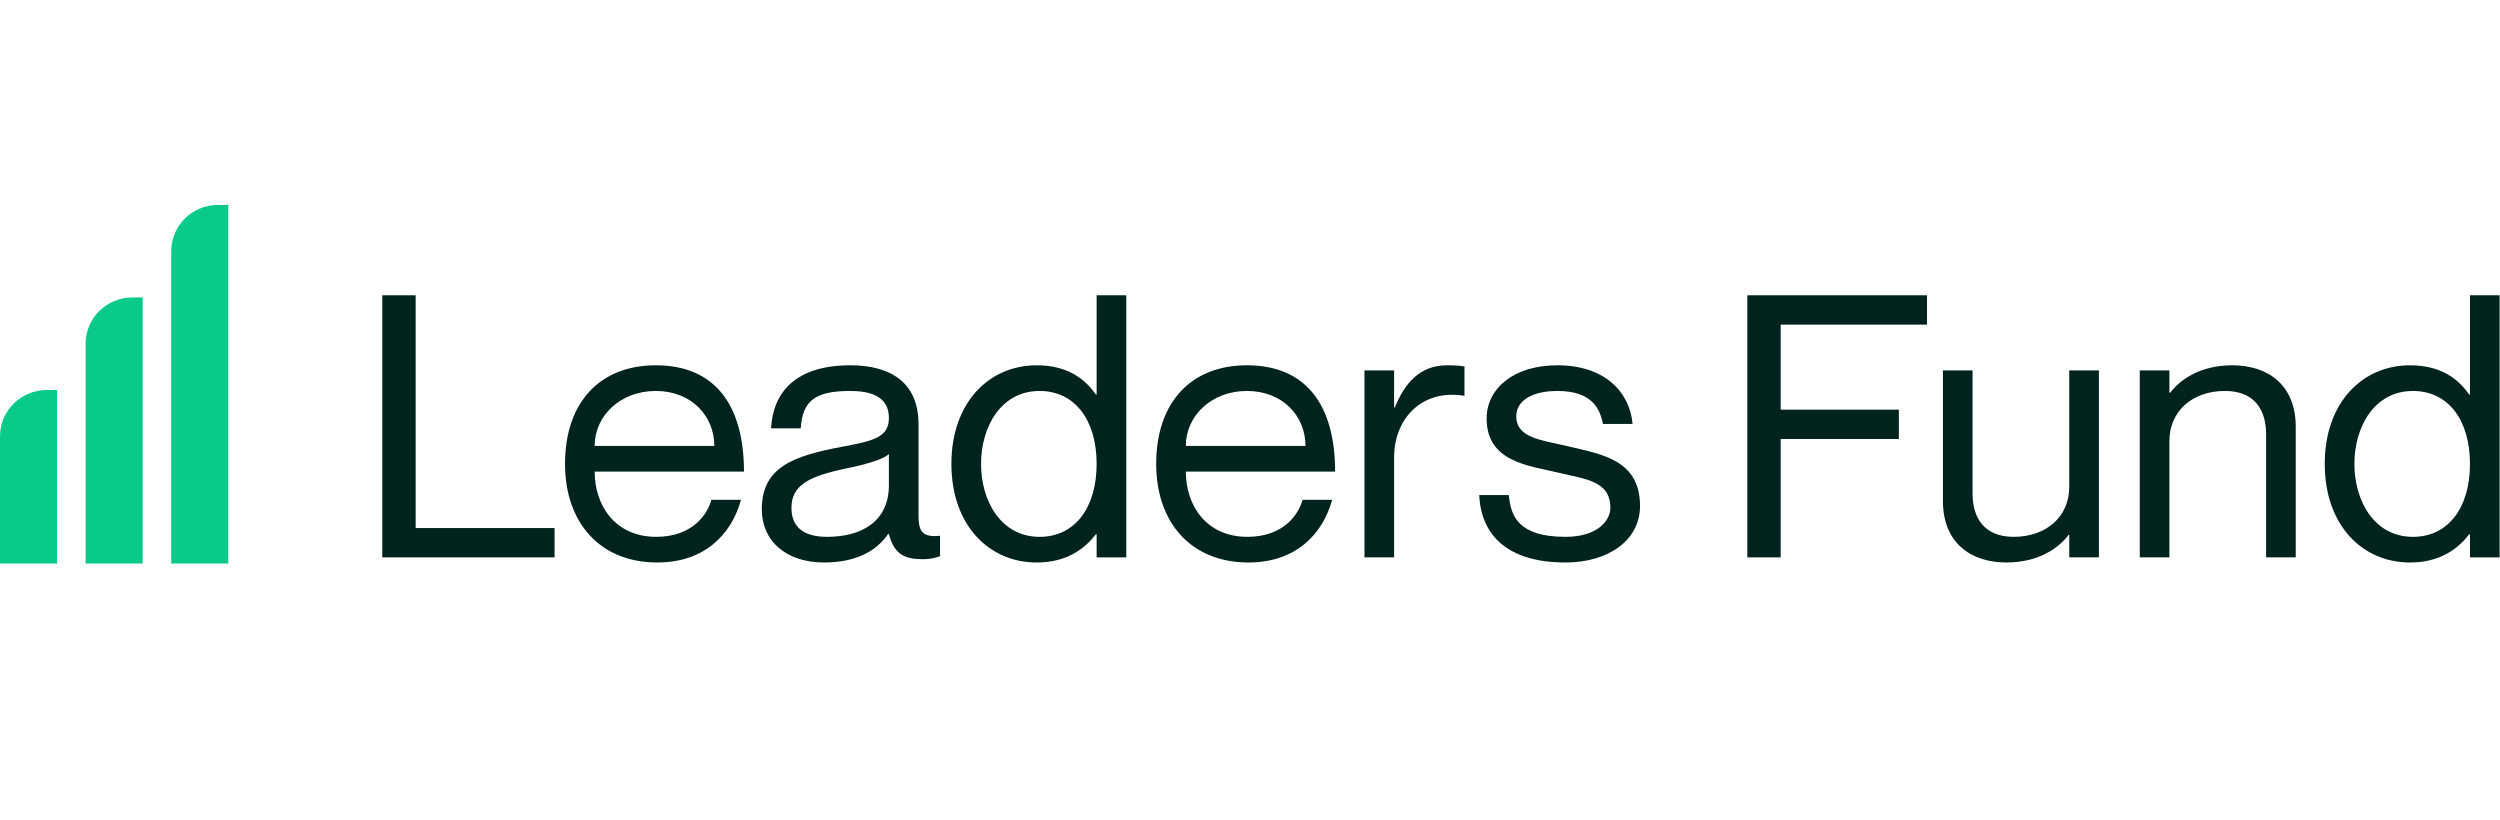
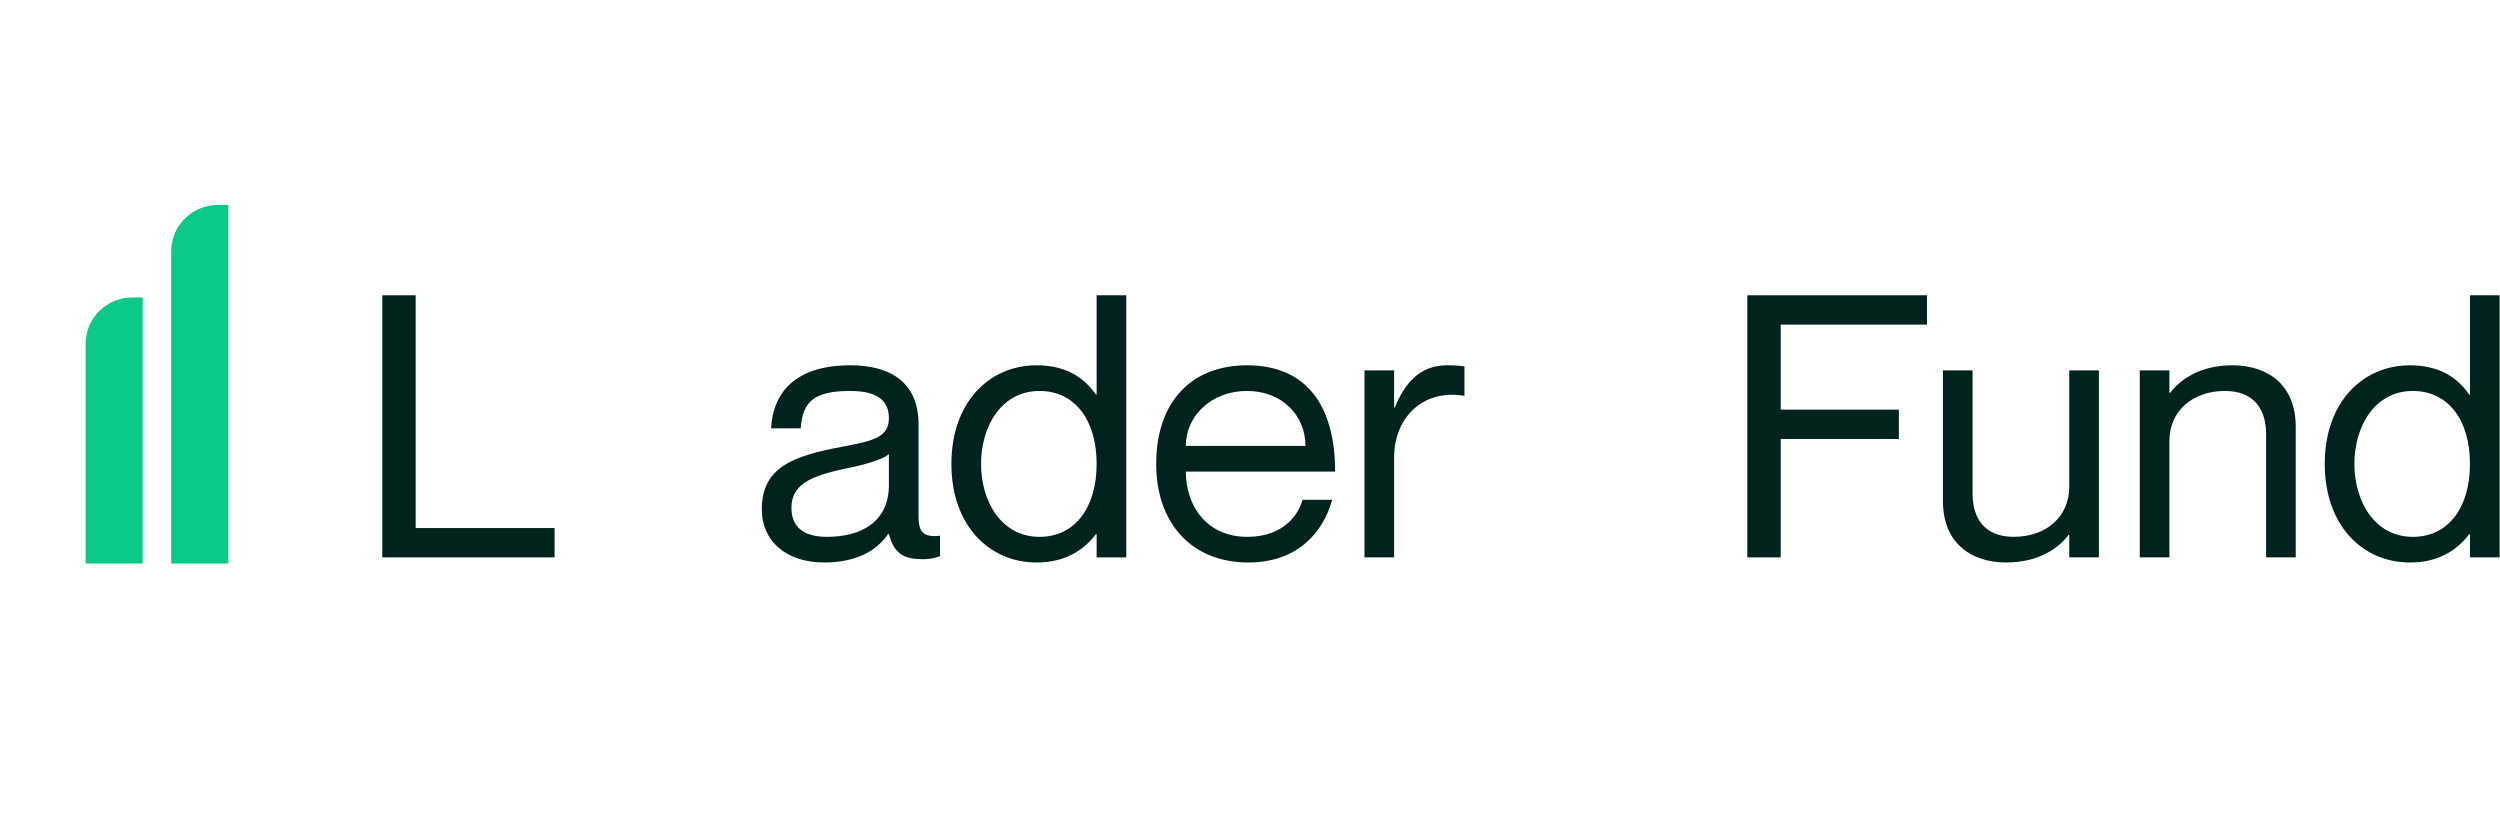
<svg xmlns="http://www.w3.org/2000/svg" width="244" height="80" viewBox="0 0 244 80" fill="none">
  <path d="M37.313 28.82V54.4H54.127V51.538H40.568V28.82H37.313Z" fill="#00231D" />
-   <path d="M64.041 52.395C60.028 52.395 58.039 49.319 58.039 46.027H72.611C72.611 39.552 69.79 35.652 64.005 35.652C58.618 35.652 55.147 39.194 55.147 45.276C55.147 51 58.545 54.899 64.15 54.899C68.742 54.899 71.381 52.18 72.322 48.782H69.429C69.103 50.034 67.729 52.395 64.041 52.395ZM64.005 38.157C67.476 38.157 69.718 40.589 69.718 43.523H58.039C58.039 40.589 60.534 38.157 64.005 38.157Z" fill="#00231D" />
  <path d="M86.756 40.804C86.756 42.629 85.346 43.022 82.236 43.594C77.463 44.489 74.353 45.562 74.353 49.712C74.353 52.788 76.704 54.899 80.428 54.899C83.465 54.899 85.526 53.826 86.684 52.109H86.756C87.262 54.112 88.311 54.577 90.046 54.577C90.588 54.577 90.986 54.541 91.746 54.291V52.288C89.902 52.502 89.648 51.715 89.648 50.284V41.412C89.648 37.012 86.502 35.652 82.996 35.652C77.644 35.652 75.438 38.3 75.258 41.806H78.15C78.331 39.158 79.488 38.157 82.996 38.157C85.96 38.157 86.756 39.373 86.756 40.804ZM80.717 52.395C78.331 52.395 77.246 51.358 77.246 49.569C77.246 47.386 78.91 46.492 82.489 45.741C84.442 45.347 86.213 44.846 86.756 44.31V47.351C86.756 50.857 84.153 52.395 80.717 52.395Z" fill="#00231D" />
  <path d="M107.031 28.82V38.515H106.959C105.874 36.941 104.139 35.653 101.174 35.653C96.546 35.653 92.857 39.267 92.857 45.277C92.857 51.287 96.546 54.9 101.174 54.9C104.139 54.9 105.874 53.541 106.959 52.146H107.031V54.4H109.924V28.82H107.031ZM101.463 52.396C97.666 52.396 95.75 48.854 95.75 45.277C95.75 41.699 97.666 38.158 101.463 38.158C104.898 38.158 107.031 40.984 107.031 45.277C107.031 49.57 104.898 52.396 101.463 52.396Z" fill="#00231D" />
  <path d="M121.739 52.395C117.725 52.395 115.736 49.319 115.736 46.027H130.308C130.308 39.552 127.488 35.652 121.702 35.652C116.315 35.652 112.844 39.194 112.844 45.276C112.844 51 116.242 54.899 121.847 54.899C126.439 54.899 129.079 52.18 130.019 48.782H127.126C126.8 50.034 125.426 52.395 121.739 52.395ZM121.702 38.157C125.174 38.157 127.415 40.589 127.415 43.523H115.736C115.736 40.589 118.231 38.157 121.702 38.157Z" fill="#00231D" />
  <path d="M141.234 35.652C138.595 35.652 137.112 37.37 136.136 39.767H136.064V36.153H133.171V54.398H136.064V44.668C136.064 40.768 138.848 37.978 142.861 38.622H142.933V35.76C142.427 35.688 141.921 35.652 141.234 35.652Z" fill="#00231D" />
-   <path d="M153.05 43.559C150.483 42.95 147.988 42.772 147.988 40.625C147.988 39.194 149.398 38.157 152.002 38.157C155.473 38.157 156.16 39.981 156.449 41.376H159.341C159.052 38.228 156.594 35.652 152.002 35.652C147.662 35.652 145.095 37.978 145.095 40.84C145.095 45.133 149.29 45.455 152.11 46.134C154.749 46.778 157.172 46.922 157.172 49.569C157.172 50.785 155.943 52.395 152.797 52.395C148.169 52.395 147.445 50.356 147.265 48.317H144.372C144.553 52.252 147.156 54.899 152.797 54.899C156.991 54.899 160.065 52.717 160.065 49.39C160.065 44.882 156.34 44.346 153.05 43.559Z" fill="#00231D" />
  <path d="M173.794 39.982V31.682H188.077V28.82H170.54V54.4H173.794V42.844H185.329V39.982H173.794Z" fill="#00231D" />
  <path d="M201.96 36.152V47.529C201.96 50.355 199.79 52.394 196.536 52.394C193.643 52.394 192.523 50.534 192.523 48.173V36.152H189.63V48.888C189.63 53.074 192.45 54.898 195.813 54.898C198.958 54.898 200.911 53.503 201.887 52.215H201.96V54.398H204.852V36.152H201.96Z" fill="#00231D" />
  <path d="M217.881 35.652C214.735 35.652 212.783 37.048 211.807 38.336H211.734V36.153H208.842V54.398H211.734V43.022C211.734 40.196 213.904 38.157 217.158 38.157C220.051 38.157 221.172 40.017 221.172 42.378V54.398H224.064V41.663C224.064 37.477 221.244 35.652 217.881 35.652Z" fill="#00231D" />
  <path d="M241.069 28.82V38.515H240.997C239.912 36.941 238.177 35.653 235.212 35.653C230.583 35.653 226.896 39.267 226.896 45.277C226.896 51.287 230.583 54.9 235.212 54.9C238.177 54.9 239.912 53.541 240.997 52.146H241.069V54.4H243.962V28.82H241.069ZM235.501 52.396C231.704 52.396 229.788 48.854 229.788 45.277C229.788 41.699 231.704 38.158 235.501 38.158C238.936 38.158 241.069 40.984 241.069 45.277C241.069 49.57 238.936 52.396 235.501 52.396Z" fill="#00231D" />
-   <path d="M5.571 38.065H4.564C2.044 38.065 0 40.086 0 42.581V55H5.571V38.065Z" fill="#09CA88" />
  <path d="M13.927 29.031H12.921C10.4 29.031 8.356 31.053 8.356 33.547V54.999H13.927V29.031Z" fill="#09CA88" />
  <path d="M22.283 20H21.276C18.756 20 16.712 22.022 16.712 24.516V55H22.283V20Z" fill="#09CA88" />
</svg>